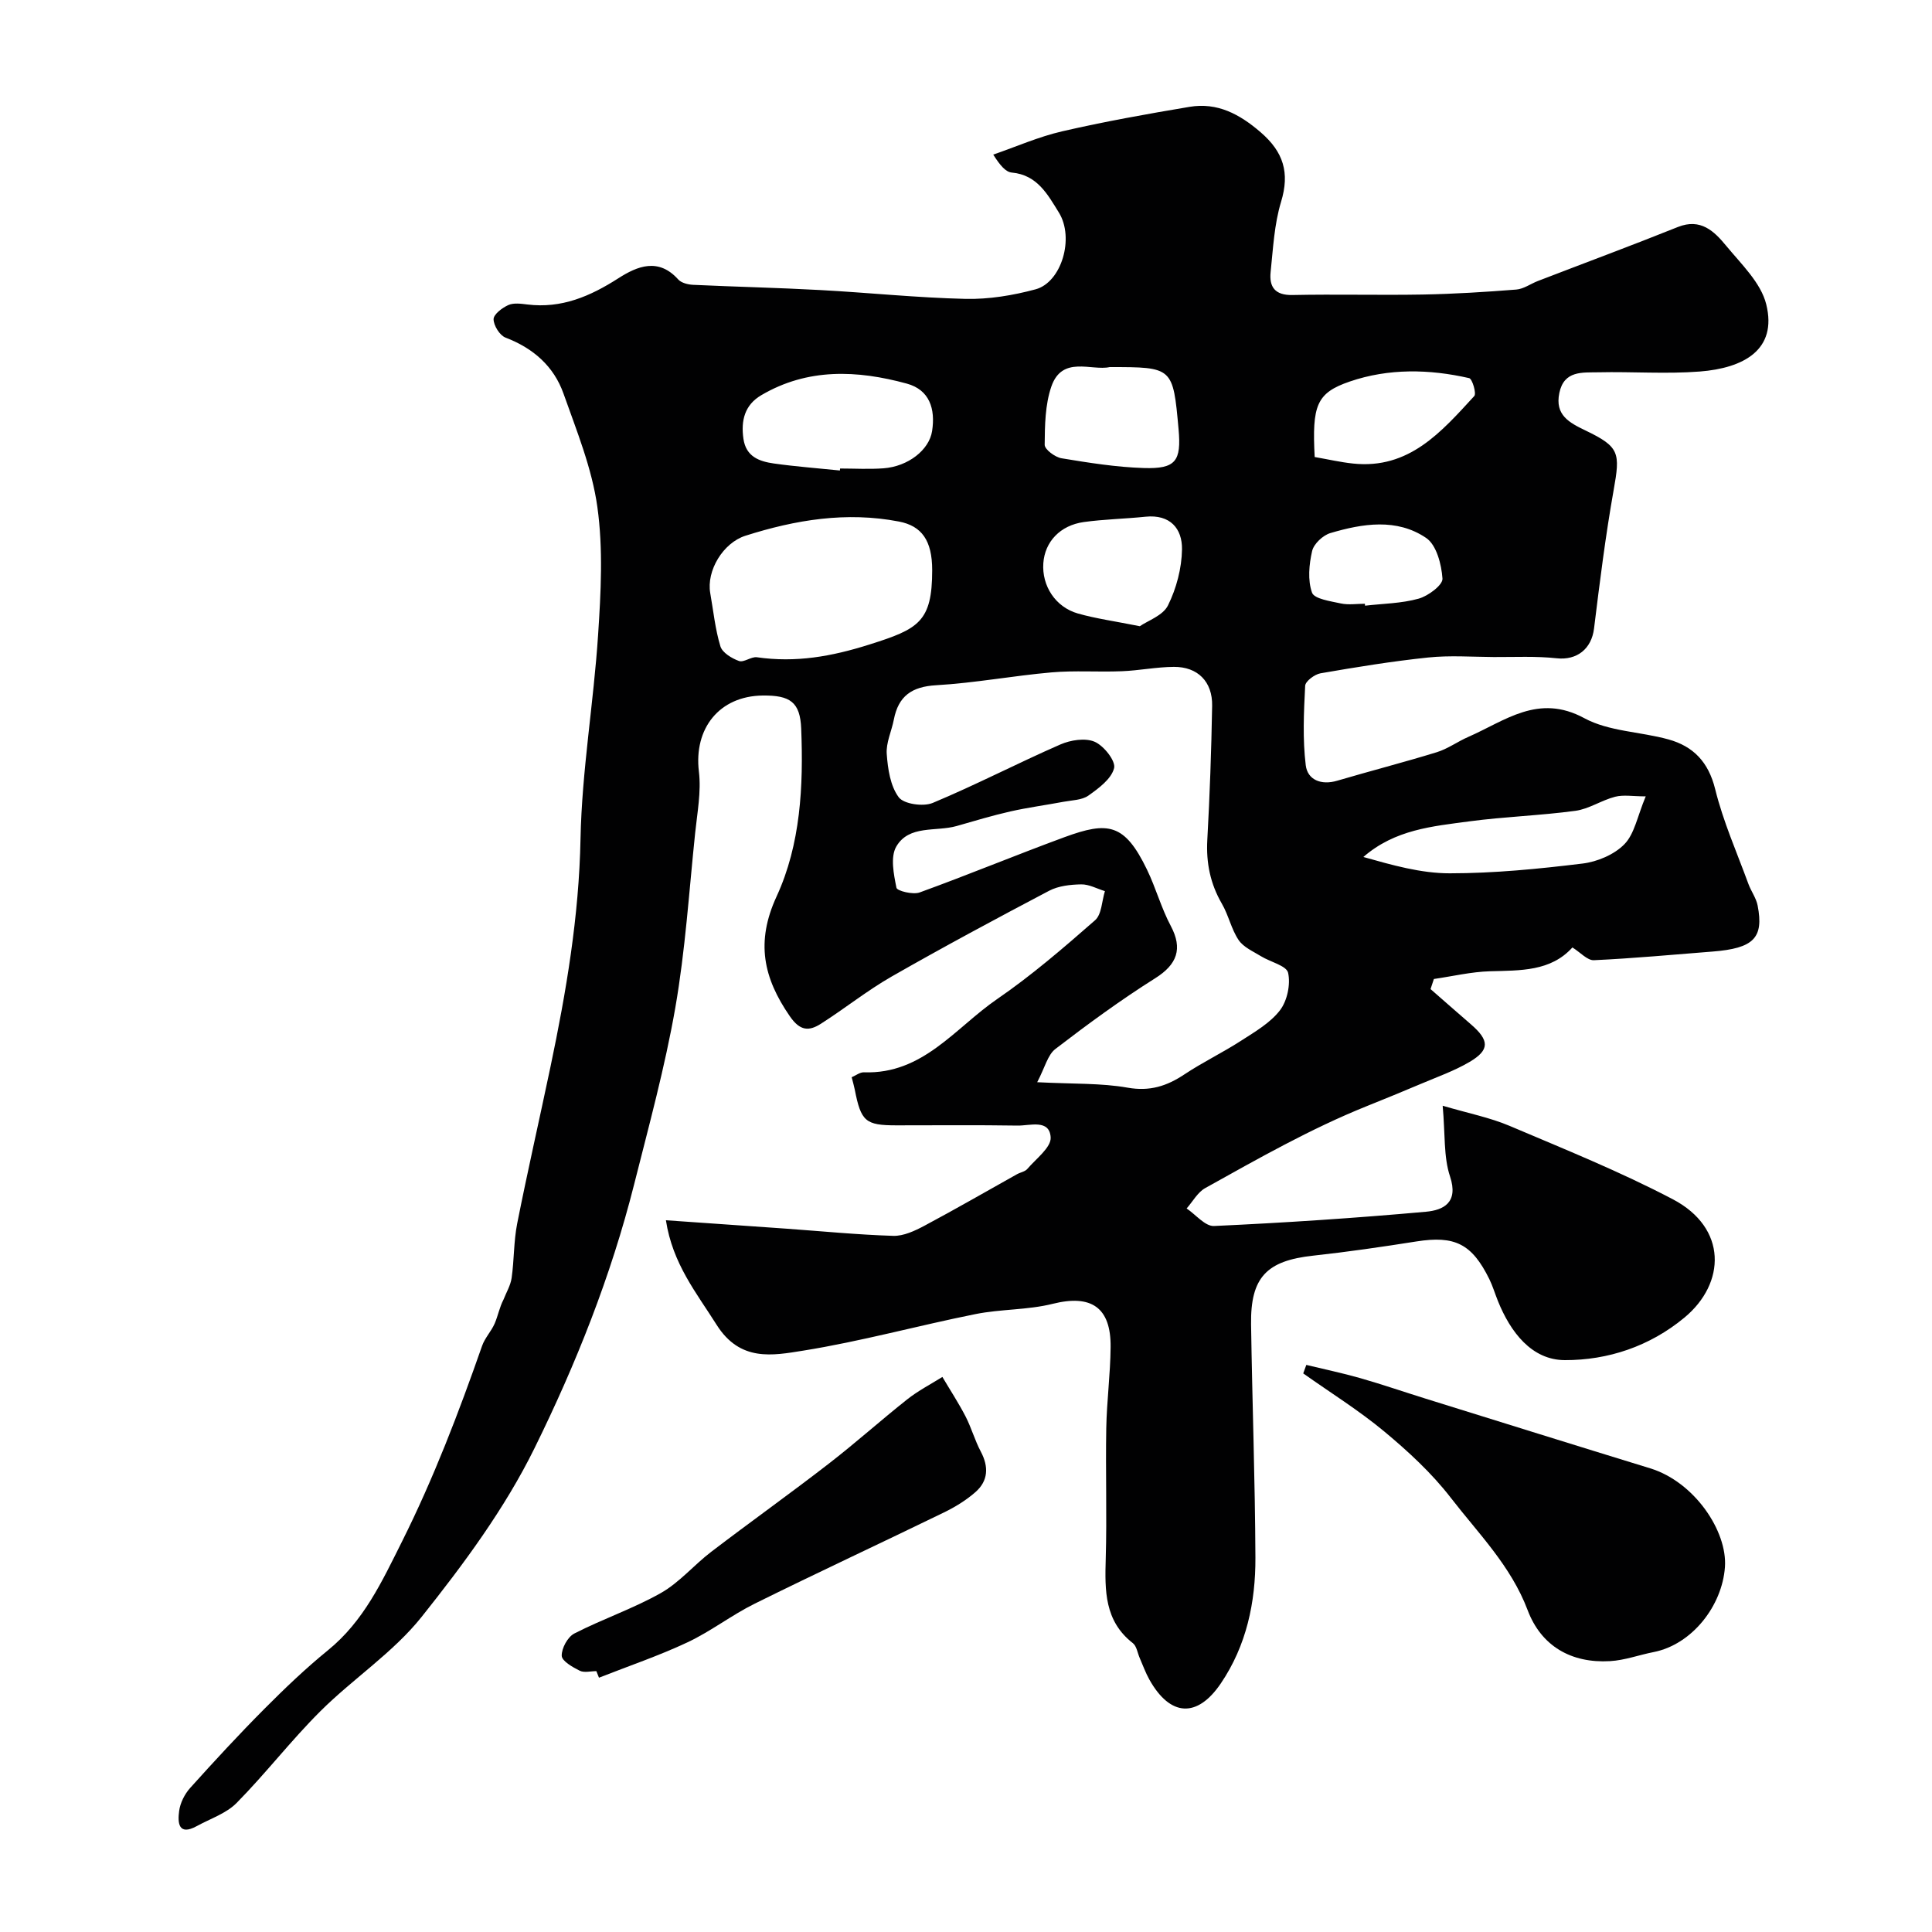
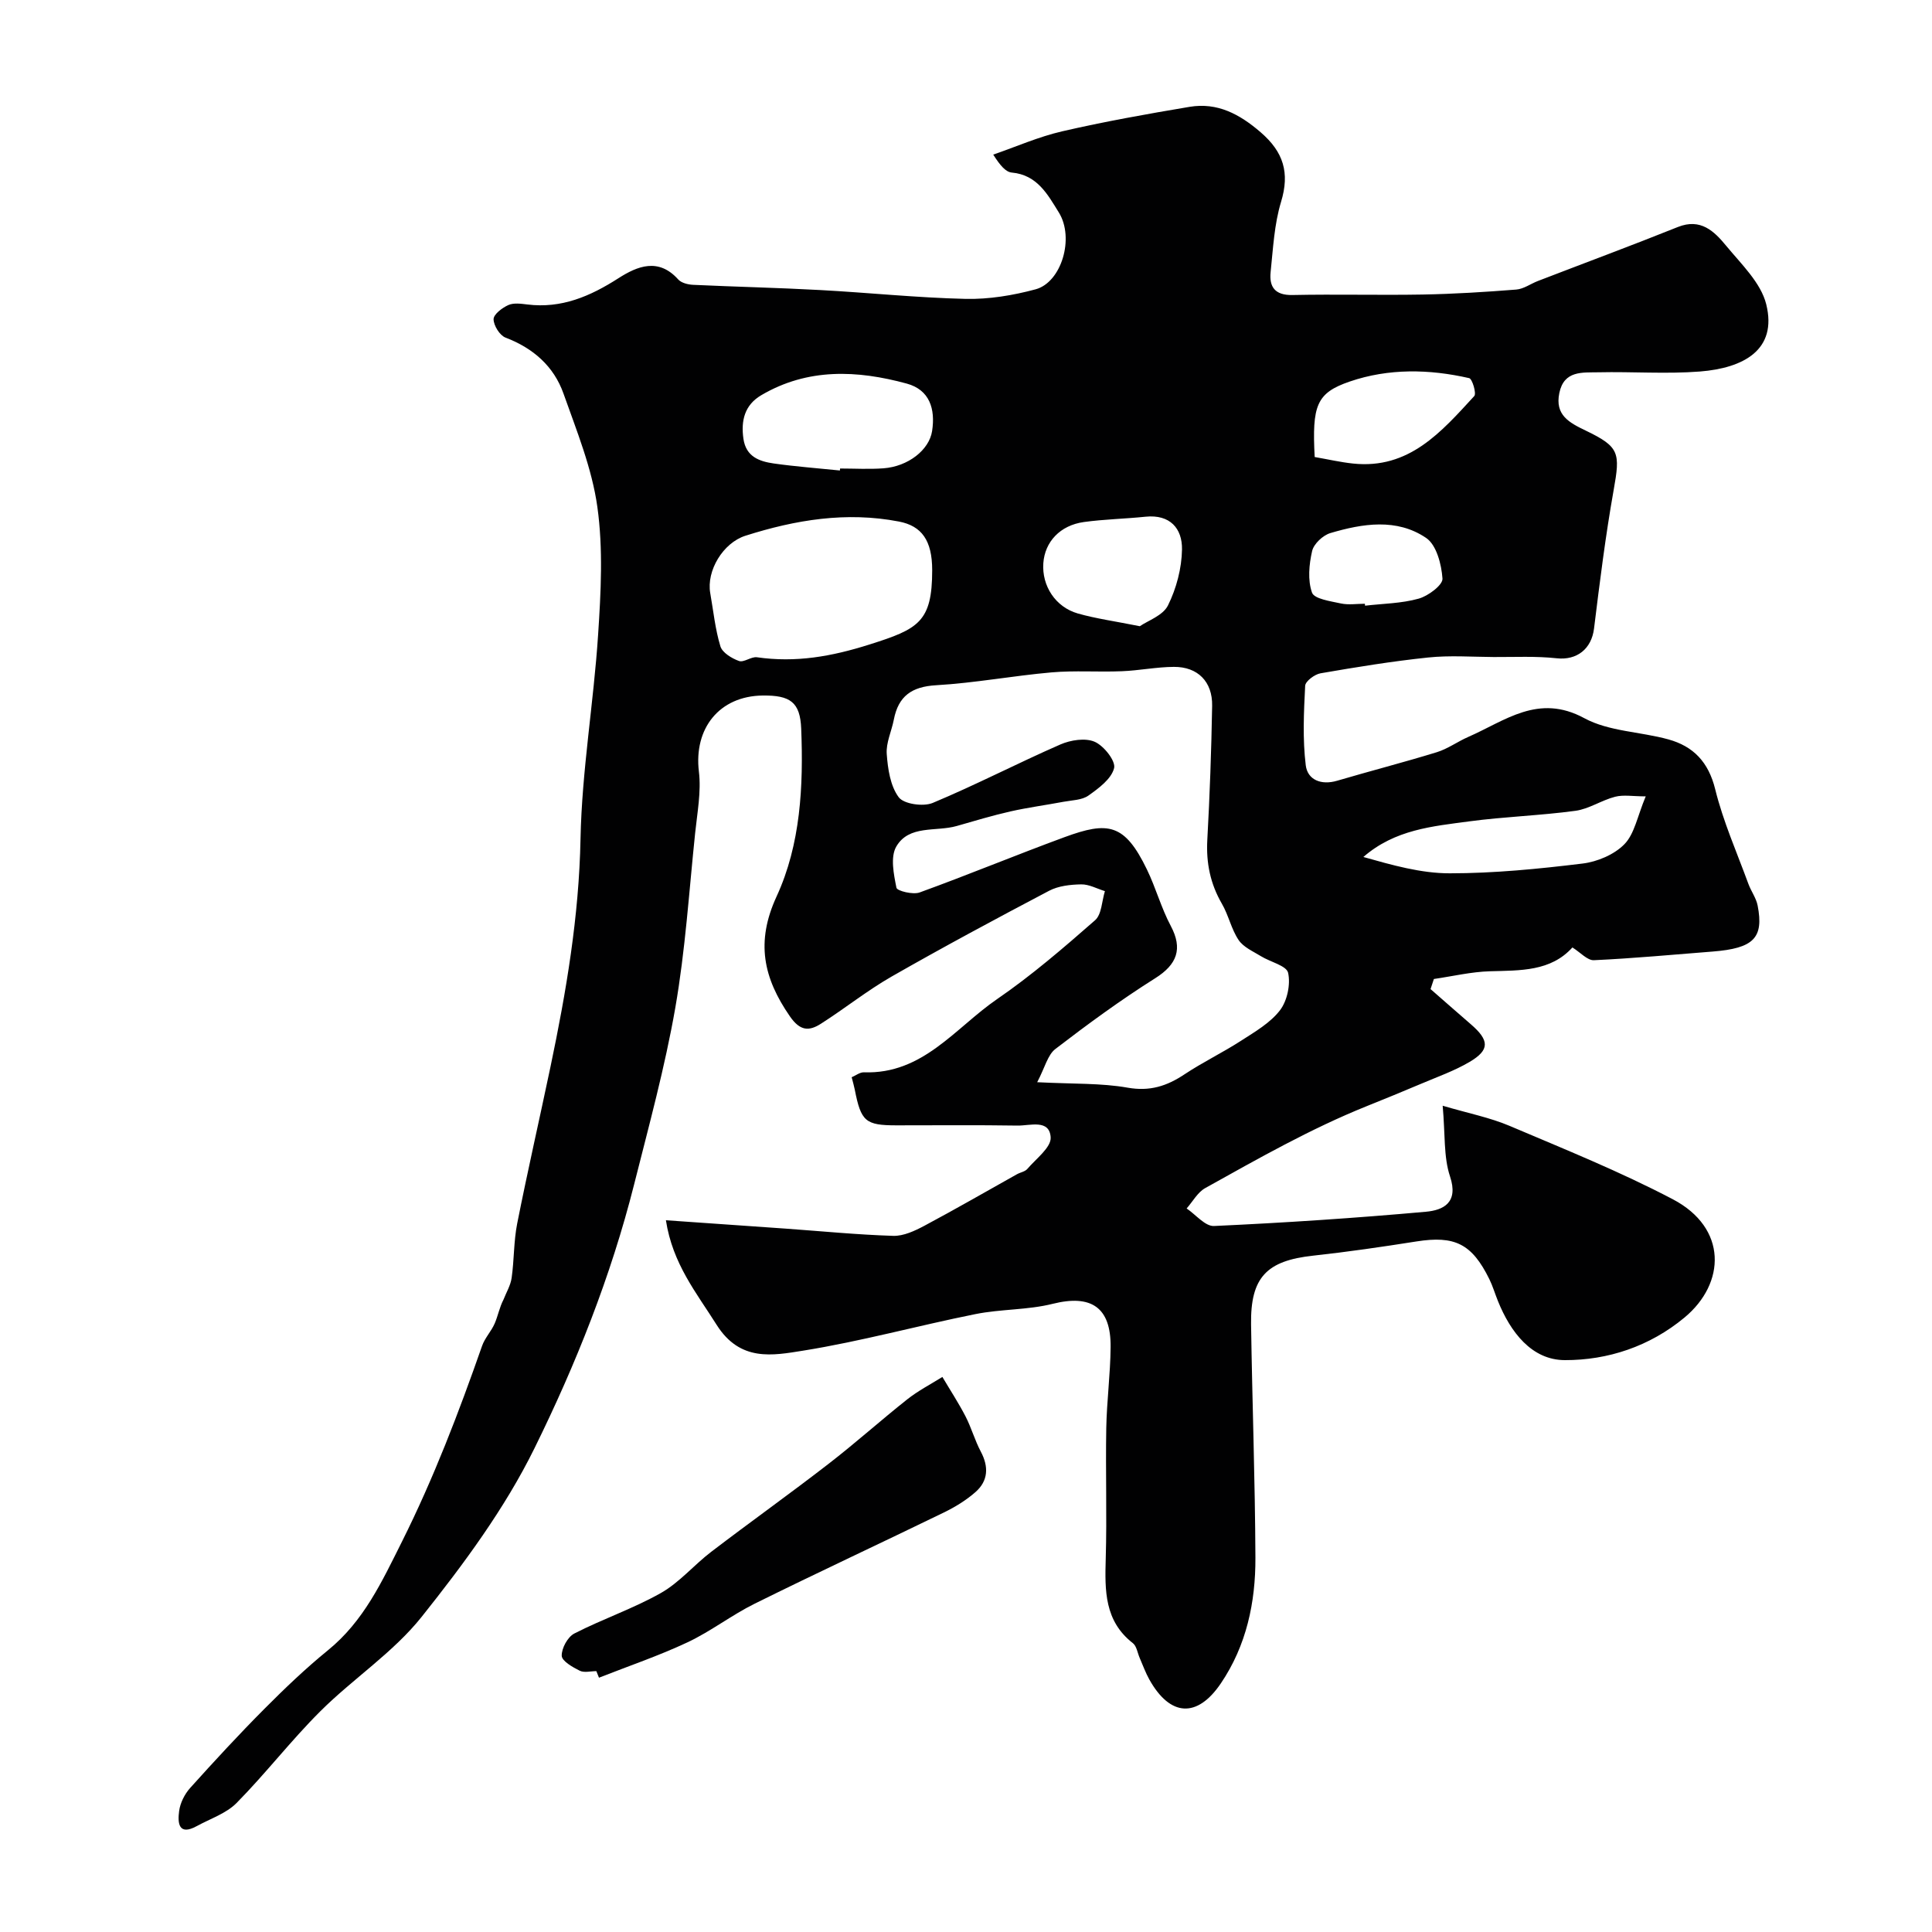
<svg xmlns="http://www.w3.org/2000/svg" enable-background="new 0 0 400 400" viewBox="0 0 400 400">
  <g fill="#010102">
-     <path d="m137.87 252.64c8.57.6 16.73 1.16 24.89 1.74 7.39.53 14.78 1.26 22.18 1.49 2.13.06 4.45-1.03 6.43-2.08 6.45-3.44 12.79-7.1 19.17-10.67.71-.4 1.68-.54 2.16-1.11 1.8-2.11 4.96-4.45 4.83-6.53-.24-3.83-4.29-2.4-6.85-2.44-8.35-.13-16.71-.05-25.07-.05-6.43 0-7.35-.8-8.64-7.4-.15-.77-.38-1.52-.64-2.56.82-.34 1.7-1.05 2.54-1.02 12.2.44 18.92-9.22 27.56-15.15 7.14-4.9 13.76-10.61 20.29-16.33 1.38-1.21 1.4-3.98 2.04-6.03-1.64-.5-3.28-1.43-4.91-1.4-2.24.04-4.72.31-6.65 1.33-10.95 5.76-21.85 11.61-32.59 17.75-5.08 2.91-9.69 6.61-14.64 9.77-2.46 1.57-4.31 1.55-6.44-1.54-5.48-7.94-7.1-15.36-2.75-24.8 4.99-10.81 5.57-22.88 5.1-34.75-.22-5.51-2.29-6.92-7.98-6.86-8.98.11-14.28 6.82-13.2 15.75.5 4.16-.34 8.51-.78 12.75-1.26 12.07-2.03 24.24-4.11 36.17-2.15 12.31-5.47 24.44-8.53 36.58-4.79 18.98-12.04 37.19-20.63 54.61-6.14 12.47-14.65 23.97-23.36 34.9-5.88 7.38-14.18 12.78-20.95 19.52-6.07 6.04-11.33 12.9-17.35 19-2.15 2.18-5.43 3.25-8.22 4.78-3.86 2.12-4.01-.71-3.68-3.12.22-1.66 1.13-3.47 2.26-4.74 5.03-5.59 10.13-11.12 15.43-16.44 4.2-4.22 8.52-8.35 13.13-12.1 7.4-6.03 11.13-14.13 15.31-22.48 6.58-13.16 11.76-26.73 16.59-40.53.58-1.66 1.92-3.03 2.62-4.66.68-1.59.99-3.34 1.8-4.89.59-1.51 1.48-2.97 1.7-4.53.53-3.73.42-7.58 1.15-11.26 2.15-10.84 4.62-21.62 6.89-32.44 3.27-15.58 5.91-31.16 6.22-47.22.28-14.09 2.72-28.13 3.64-42.22.58-8.79 1.06-17.79-.15-26.45-1.11-8-4.28-15.77-7.01-23.48-2.01-5.68-6.27-9.41-12-11.6-1.21-.46-2.47-2.5-2.48-3.81 0-1.01 1.78-2.36 3.05-2.93 1.11-.5 2.64-.28 3.95-.12 7.07.87 13.02-1.7 18.84-5.43 3.93-2.52 8.3-4.31 12.39.25.65.72 2.02 1.06 3.08 1.11 8.76.41 17.54.6 26.3 1.08 10.04.54 20.06 1.6 30.11 1.83 4.83.11 9.82-.72 14.5-1.98 5.36-1.45 8.09-10.62 4.81-15.91-2.27-3.65-4.44-7.78-9.72-8.26-1.26-.11-2.41-1.43-3.86-3.72 4.75-1.64 9.4-3.7 14.27-4.82 8.72-2.01 17.55-3.59 26.38-5.07 5.75-.96 10.35 1.5 14.71 5.26 4.72 4.07 6.07 8.37 4.23 14.41-1.41 4.64-1.65 9.65-2.16 14.52-.32 3.08.88 4.84 4.51 4.77 9-.19 18 .06 27-.1 6.46-.12 12.91-.52 19.35-1.03 1.53-.12 2.98-1.2 4.49-1.78 9.65-3.72 19.36-7.32 28.96-11.17 4.73-1.89 7.54.89 10 3.88 3.13 3.8 7.19 7.65 8.3 12.12 2.34 9.44-4.7 13.21-13.75 13.92-6.96.54-13.99 0-20.99.16-3.3.07-7.14-.42-8.1 4.3-.94 4.57 2.06 6.13 5.47 7.77 7 3.37 7.16 4.59 5.78 12.31-1.69 9.49-2.88 19.07-4.06 28.65-.52 4.27-3.57 6.63-7.73 6.18-4.31-.47-8.7-.24-13.05-.26-4.53-.03-9.1-.37-13.58.1-7.46.78-14.88 1.99-22.27 3.27-1.22.21-3.14 1.65-3.18 2.59-.28 5.48-.54 11.03.12 16.44.37 3.04 3.2 4.19 6.51 3.21 6.85-2.02 13.78-3.8 20.61-5.9 2.28-.7 4.31-2.2 6.53-3.17 7.63-3.33 14.49-9.05 24.02-3.88 5.09 2.76 11.62 2.79 17.4 4.39 5.18 1.43 8.31 4.68 9.7 10.31 1.65 6.7 4.5 13.11 6.88 19.62.56 1.52 1.61 2.92 1.91 4.47 1.31 6.73-.84 8.86-9.33 9.53-8.19.64-16.37 1.41-24.57 1.79-1.35.06-2.78-1.6-4.45-2.64-4.49 4.98-10.77 4.75-17.06 4.93-3.89.11-7.75 1.04-11.62 1.6-.23.7-.46 1.39-.69 2.09 2.78 2.43 5.55 4.87 8.34 7.28 3.86 3.33 3.95 5.32-.26 7.8-3.17 1.87-6.72 3.11-10.12 4.56-3.71 1.58-7.44 3.09-11.18 4.6-11.63 4.68-22.51 10.88-33.43 16.96-1.58.88-2.58 2.78-3.85 4.22 1.89 1.27 3.84 3.72 5.67 3.63 14.64-.67 29.27-1.64 43.86-2.95 3.64-.33 6.81-1.89 5-7.32-1.35-4.05-.98-8.68-1.52-14.63 5.36 1.58 9.77 2.44 13.83 4.16 11.38 4.83 22.89 9.47 33.81 15.2 11.34 5.95 10.98 17.4 2.42 24.5-7.22 5.99-15.88 8.83-24.75 8.81-6.89-.01-11.28-5.81-13.87-12.24-.61-1.51-1.07-3.08-1.78-4.53-3.62-7.34-7.16-9.05-15.1-7.8-7.1 1.12-14.22 2.16-21.37 2.94-9.63 1.04-13 4.48-12.86 14.23.24 16.1.83 32.2.9 48.3.04 9.24-1.85 18.19-7.16 26.03-4.9 7.23-10.5 6.89-14.8-.8-.79-1.41-1.34-2.96-1.99-4.45-.46-1.04-.63-2.46-1.42-3.08-5.9-4.59-5.81-10.9-5.62-17.48.26-8.99-.05-18 .11-27 .1-5.61.85-11.2.9-16.8.09-8.3-4.06-10.96-11.98-8.98-5.18 1.3-10.73 1.07-16 2.13-11.93 2.39-23.7 5.65-35.69 7.57-6.28 1-13.03 2.36-17.9-5.35-4.19-6.65-9.12-12.63-10.5-21.65zm76.87-28.58c7.58.39 13.25.16 18.72 1.13 4.59.81 8.11-.32 11.76-2.75 3.79-2.52 7.93-4.51 11.75-6.98 2.87-1.85 6.03-3.68 8.04-6.3 1.5-1.96 2.21-5.35 1.68-7.75-.33-1.48-3.68-2.24-5.61-3.43-1.64-1.01-3.64-1.87-4.64-3.36-1.52-2.26-2.08-5.14-3.46-7.51-2.4-4.14-3.28-8.44-3.02-13.21.51-9.25.84-18.51 1-27.77.09-5-2.98-8.09-7.92-8.06-3.6.02-7.18.76-10.79.9-4.84.2-9.73-.18-14.54.24-7.98.7-15.91 2.2-23.89 2.66-5.07.29-7.82 2.26-8.76 7.11-.46 2.39-1.64 4.79-1.47 7.12.22 3.09.74 6.62 2.48 8.96 1.06 1.42 5.08 1.99 7.03 1.18 8.94-3.73 17.57-8.23 26.45-12.11 2.11-.92 5.15-1.4 7.1-.55 1.9.83 4.39 3.99 4.01 5.46-.56 2.23-3.19 4.17-5.32 5.68-1.35.95-3.4.95-5.15 1.28-3.67.69-7.37 1.18-11.01 2-3.74.85-7.42 1.96-11.12 3.02-4.29 1.22-9.87-.28-12.5 4.26-1.25 2.17-.52 5.73.04 8.52.13.66 3.43 1.48 4.81.97 10.06-3.65 19.96-7.76 30-11.45 9.01-3.31 12.43-2.85 17.05 6.7 1.84 3.79 2.95 7.95 4.93 11.67 2.52 4.73 1.33 7.98-3.21 10.84-7.13 4.49-13.97 9.5-20.66 14.64-1.61 1.22-2.17 3.83-3.78 6.89zm-21.74-106.01c0-6.16-2.17-9.16-6.88-10.07-10.9-2.1-21.42-.36-31.79 2.94-4.64 1.48-8.1 7.25-7.28 11.89.65 3.68 1.02 7.45 2.1 11 .4 1.32 2.35 2.5 3.85 3.04 1.01.36 2.53-.94 3.72-.77 8.04 1.15 15.39-.14 23.32-2.65 10.11-3.2 12.96-4.65 12.96-15.38zm-19.11-20.64c.01-.14.03-.28.04-.41 2.99 0 6 .18 8.98-.04 5.12-.38 9.47-3.81 10.07-7.71.71-4.58-.51-8.54-5.24-9.83-10.26-2.8-20.52-3.26-30.14 2.41-3.41 2.01-4.23 5.22-3.68 9.02.54 3.73 3.31 4.68 6.29 5.11 4.53.64 9.12.98 13.68 1.45zm166.84 67.47c-2.66 0-4.6-.37-6.34.08-2.81.72-5.4 2.53-8.22 2.91-7.3.99-14.7 1.21-22.01 2.19-7.57 1.02-15.34 1.67-21.89 7.37 5.93 1.67 11.92 3.39 17.9 3.38 9.16 0 18.36-.91 27.47-2.02 3.06-.37 6.57-1.85 8.67-4 2.1-2.14 2.68-5.76 4.42-9.91zm-110.98-88.88c-3.75.84-9.85-2.48-12.09 4.06-1.28 3.75-1.34 8-1.37 12.03-.01.96 2.15 2.57 3.49 2.79 5.63.93 11.32 1.84 17.01 2.02 6.65.21 7.81-1.43 7.22-8.03-1.16-12.87-1.16-12.87-14.26-12.87zm6.24 53.65c1.64-1.14 4.79-2.2 5.83-4.31 1.74-3.51 2.84-7.68 2.9-11.59.07-4.33-2.47-7.29-7.55-6.77-4.25.44-8.54.52-12.76 1.1-4.93.68-8.09 4.1-8.4 8.52-.33 4.69 2.5 9.09 7.16 10.42 3.74 1.06 7.62 1.59 12.82 2.63zm36.2-35.03c2.82.49 5.36 1.08 7.93 1.35 11.61 1.24 18.31-6.57 25.11-13.97.49-.53-.41-3.56-1.05-3.71-8.27-1.89-16.69-2.05-24.72.7-6.95 2.37-7.82 4.99-7.27 15.63zm10.39 30.38c.01.13.03.27.04.4 3.72-.43 7.55-.46 11.11-1.46 1.97-.55 5-2.82 4.92-4.14-.2-2.95-1.24-6.98-3.39-8.43-6.09-4.12-13.15-2.98-19.83-1-1.54.46-3.43 2.23-3.77 3.72-.64 2.78-.94 6.03-.02 8.61.47 1.31 3.84 1.77 5.98 2.24 1.59.34 3.3.06 4.96.06z" />
-     <path d="m270.46 282.59c3.74.91 7.51 1.69 11.21 2.75 4.52 1.29 8.97 2.83 13.47 4.23 15.5 4.82 30.99 9.67 46.51 14.43 9.16 2.81 16.01 13.01 15.48 20.44-.57 8.04-6.82 16.05-14.79 17.61-3.01.59-5.98 1.7-9.01 1.87-8.04.47-14.25-3.13-17.05-10.56-3.46-9.17-10.21-15.88-15.94-23.3-3.92-5.07-8.76-9.54-13.71-13.66-5.29-4.4-11.18-8.06-16.81-12.05.21-.58.42-1.17.64-1.76z" />
+     <path d="m137.87 252.64c8.57.6 16.73 1.16 24.89 1.74 7.39.53 14.78 1.26 22.18 1.49 2.13.06 4.45-1.03 6.43-2.08 6.45-3.44 12.79-7.1 19.17-10.67.71-.4 1.68-.54 2.16-1.11 1.8-2.11 4.96-4.45 4.83-6.53-.24-3.83-4.29-2.4-6.85-2.44-8.35-.13-16.71-.05-25.07-.05-6.43 0-7.35-.8-8.64-7.4-.15-.77-.38-1.52-.64-2.56.82-.34 1.7-1.05 2.54-1.02 12.2.44 18.92-9.22 27.56-15.15 7.14-4.9 13.76-10.61 20.29-16.33 1.38-1.21 1.4-3.98 2.04-6.03-1.64-.5-3.28-1.43-4.91-1.4-2.24.04-4.72.31-6.65 1.33-10.95 5.76-21.85 11.61-32.59 17.75-5.08 2.91-9.69 6.61-14.64 9.77-2.46 1.57-4.31 1.55-6.44-1.54-5.48-7.94-7.1-15.36-2.75-24.8 4.99-10.81 5.57-22.88 5.1-34.75-.22-5.51-2.29-6.92-7.98-6.86-8.98.11-14.28 6.82-13.2 15.75.5 4.16-.34 8.51-.78 12.75-1.26 12.07-2.03 24.24-4.11 36.17-2.15 12.31-5.47 24.44-8.53 36.58-4.79 18.98-12.04 37.19-20.63 54.61-6.14 12.47-14.65 23.97-23.36 34.9-5.88 7.38-14.18 12.78-20.95 19.52-6.07 6.04-11.33 12.9-17.35 19-2.15 2.18-5.43 3.25-8.22 4.78-3.86 2.12-4.01-.71-3.68-3.12.22-1.66 1.13-3.47 2.26-4.74 5.03-5.59 10.13-11.12 15.43-16.44 4.2-4.22 8.52-8.35 13.13-12.1 7.4-6.03 11.13-14.13 15.31-22.48 6.58-13.16 11.76-26.73 16.59-40.53.58-1.66 1.92-3.03 2.62-4.66.68-1.59.99-3.34 1.8-4.89.59-1.51 1.48-2.97 1.7-4.53.53-3.73.42-7.58 1.15-11.26 2.15-10.84 4.62-21.62 6.89-32.44 3.27-15.58 5.91-31.16 6.22-47.22.28-14.09 2.72-28.13 3.64-42.22.58-8.79 1.06-17.79-.15-26.45-1.11-8-4.28-15.77-7.01-23.48-2.01-5.68-6.27-9.41-12-11.6-1.21-.46-2.47-2.5-2.48-3.81 0-1.01 1.78-2.36 3.05-2.93 1.11-.5 2.64-.28 3.95-.12 7.07.87 13.02-1.7 18.84-5.43 3.93-2.52 8.3-4.31 12.39.25.65.72 2.02 1.06 3.08 1.11 8.76.41 17.54.6 26.3 1.08 10.04.54 20.06 1.6 30.11 1.83 4.83.11 9.82-.72 14.5-1.98 5.36-1.45 8.09-10.62 4.81-15.91-2.27-3.65-4.44-7.78-9.72-8.26-1.26-.11-2.41-1.43-3.86-3.72 4.75-1.64 9.4-3.7 14.27-4.82 8.72-2.01 17.55-3.59 26.38-5.07 5.75-.96 10.35 1.5 14.71 5.26 4.72 4.07 6.07 8.37 4.23 14.41-1.41 4.64-1.65 9.65-2.16 14.52-.32 3.08.88 4.84 4.51 4.77 9-.19 18 .06 27-.1 6.46-.12 12.91-.52 19.35-1.03 1.53-.12 2.98-1.2 4.49-1.78 9.65-3.72 19.36-7.32 28.96-11.17 4.73-1.89 7.54.89 10 3.88 3.13 3.8 7.19 7.65 8.3 12.12 2.34 9.44-4.7 13.21-13.75 13.92-6.96.54-13.99 0-20.99.16-3.3.07-7.14-.42-8.1 4.3-.94 4.57 2.06 6.13 5.47 7.77 7 3.37 7.16 4.59 5.78 12.31-1.69 9.49-2.88 19.07-4.06 28.65-.52 4.27-3.57 6.63-7.73 6.18-4.31-.47-8.7-.24-13.05-.26-4.53-.03-9.1-.37-13.58.1-7.46.78-14.88 1.99-22.27 3.27-1.22.21-3.14 1.65-3.18 2.59-.28 5.48-.54 11.03.12 16.44.37 3.04 3.2 4.19 6.51 3.21 6.85-2.02 13.78-3.8 20.61-5.9 2.28-.7 4.31-2.2 6.53-3.17 7.63-3.33 14.49-9.05 24.02-3.88 5.09 2.76 11.62 2.79 17.4 4.39 5.18 1.43 8.31 4.68 9.7 10.31 1.65 6.7 4.5 13.11 6.88 19.62.56 1.52 1.61 2.92 1.91 4.47 1.31 6.73-.84 8.86-9.33 9.53-8.19.64-16.37 1.41-24.57 1.79-1.35.06-2.78-1.6-4.45-2.64-4.49 4.98-10.77 4.75-17.06 4.93-3.89.11-7.75 1.04-11.62 1.6-.23.7-.46 1.39-.69 2.09 2.78 2.43 5.55 4.87 8.34 7.28 3.86 3.33 3.95 5.32-.26 7.8-3.17 1.87-6.72 3.11-10.12 4.56-3.71 1.58-7.44 3.09-11.18 4.6-11.63 4.68-22.51 10.88-33.43 16.96-1.58.88-2.58 2.78-3.85 4.22 1.89 1.27 3.84 3.72 5.67 3.63 14.64-.67 29.27-1.64 43.86-2.95 3.64-.33 6.81-1.89 5-7.32-1.35-4.05-.98-8.68-1.52-14.63 5.36 1.58 9.77 2.44 13.83 4.16 11.38 4.83 22.89 9.47 33.81 15.2 11.34 5.95 10.98 17.4 2.42 24.5-7.22 5.99-15.88 8.83-24.75 8.81-6.89-.01-11.28-5.81-13.87-12.24-.61-1.51-1.07-3.08-1.78-4.53-3.62-7.34-7.16-9.05-15.1-7.8-7.1 1.12-14.22 2.16-21.37 2.94-9.63 1.04-13 4.48-12.86 14.23.24 16.1.83 32.2.9 48.3.04 9.24-1.85 18.19-7.16 26.03-4.9 7.23-10.5 6.89-14.8-.8-.79-1.41-1.34-2.96-1.99-4.45-.46-1.04-.63-2.46-1.42-3.08-5.9-4.59-5.81-10.9-5.62-17.48.26-8.99-.05-18 .11-27 .1-5.61.85-11.2.9-16.8.09-8.3-4.06-10.96-11.98-8.98-5.18 1.3-10.73 1.07-16 2.13-11.93 2.39-23.7 5.65-35.69 7.57-6.28 1-13.03 2.36-17.9-5.35-4.19-6.65-9.12-12.63-10.5-21.65zm76.87-28.58c7.58.39 13.25.16 18.72 1.13 4.59.81 8.11-.32 11.76-2.75 3.79-2.52 7.93-4.51 11.75-6.98 2.87-1.85 6.03-3.68 8.04-6.3 1.5-1.96 2.21-5.35 1.68-7.75-.33-1.48-3.68-2.24-5.61-3.43-1.64-1.01-3.64-1.87-4.64-3.36-1.52-2.26-2.08-5.14-3.46-7.51-2.4-4.14-3.28-8.44-3.02-13.21.51-9.25.84-18.51 1-27.77.09-5-2.98-8.09-7.92-8.06-3.6.02-7.18.76-10.79.9-4.84.2-9.73-.18-14.54.24-7.98.7-15.91 2.2-23.89 2.66-5.07.29-7.82 2.26-8.76 7.11-.46 2.39-1.64 4.79-1.47 7.12.22 3.09.74 6.62 2.48 8.96 1.06 1.42 5.08 1.99 7.03 1.18 8.94-3.73 17.57-8.23 26.45-12.11 2.11-.92 5.15-1.4 7.1-.55 1.9.83 4.39 3.99 4.01 5.46-.56 2.23-3.19 4.17-5.32 5.68-1.35.95-3.4.95-5.15 1.28-3.67.69-7.37 1.18-11.01 2-3.74.85-7.42 1.96-11.12 3.02-4.29 1.22-9.87-.28-12.5 4.26-1.25 2.17-.52 5.73.04 8.52.13.66 3.43 1.48 4.81.97 10.06-3.65 19.96-7.76 30-11.45 9.01-3.31 12.43-2.85 17.05 6.7 1.84 3.79 2.95 7.95 4.93 11.67 2.52 4.73 1.33 7.98-3.21 10.84-7.13 4.49-13.97 9.5-20.66 14.64-1.61 1.22-2.17 3.83-3.78 6.89zm-21.74-106.01c0-6.16-2.17-9.16-6.88-10.07-10.9-2.1-21.42-.36-31.79 2.94-4.64 1.48-8.1 7.25-7.28 11.89.65 3.68 1.02 7.45 2.1 11 .4 1.32 2.35 2.5 3.85 3.04 1.01.36 2.53-.94 3.72-.77 8.04 1.15 15.39-.14 23.32-2.65 10.11-3.2 12.96-4.65 12.96-15.38zm-19.11-20.64c.01-.14.03-.28.04-.41 2.99 0 6 .18 8.98-.04 5.12-.38 9.47-3.81 10.07-7.71.71-4.58-.51-8.54-5.24-9.83-10.26-2.8-20.52-3.26-30.14 2.41-3.41 2.01-4.23 5.22-3.68 9.02.54 3.73 3.31 4.68 6.29 5.11 4.53.64 9.12.98 13.68 1.45zm166.84 67.47c-2.66 0-4.6-.37-6.34.08-2.81.72-5.4 2.53-8.22 2.91-7.3.99-14.7 1.21-22.01 2.19-7.57 1.02-15.34 1.67-21.89 7.37 5.93 1.67 11.92 3.39 17.9 3.38 9.16 0 18.36-.91 27.47-2.02 3.06-.37 6.57-1.85 8.67-4 2.1-2.14 2.68-5.76 4.42-9.91zm-110.98-88.88zm6.24 53.65c1.64-1.14 4.79-2.2 5.83-4.31 1.74-3.51 2.84-7.68 2.9-11.59.07-4.33-2.47-7.29-7.55-6.77-4.25.44-8.54.52-12.76 1.1-4.93.68-8.09 4.1-8.4 8.52-.33 4.69 2.5 9.09 7.16 10.42 3.74 1.06 7.62 1.59 12.82 2.63zm36.2-35.03c2.82.49 5.36 1.08 7.93 1.35 11.61 1.24 18.31-6.57 25.11-13.97.49-.53-.41-3.56-1.05-3.71-8.27-1.89-16.69-2.05-24.72.7-6.95 2.37-7.82 4.99-7.27 15.63zm10.39 30.38c.01.13.03.27.04.4 3.72-.43 7.55-.46 11.11-1.46 1.97-.55 5-2.82 4.92-4.14-.2-2.95-1.24-6.98-3.39-8.43-6.09-4.12-13.15-2.98-19.83-1-1.54.46-3.43 2.23-3.77 3.72-.64 2.78-.94 6.03-.02 8.61.47 1.31 3.84 1.77 5.98 2.24 1.59.34 3.3.06 4.96.06z" />
    <path d="m123.47 345.99c-1.17 0-2.52.38-3.45-.09-1.47-.73-3.69-2-3.72-3.09-.04-1.56 1.23-3.9 2.61-4.61 5.86-3.01 12.19-5.15 17.91-8.38 3.84-2.17 6.84-5.79 10.41-8.52 8.04-6.14 16.29-12.02 24.29-18.21 5.57-4.3 10.82-9.02 16.34-13.39 2.24-1.77 4.82-3.1 7.25-4.62 1.61 2.72 3.35 5.38 4.8 8.18 1.21 2.35 1.92 4.96 3.16 7.29 1.67 3.15 1.52 6.05-1.1 8.36-1.93 1.7-4.22 3.1-6.54 4.23-13.03 6.34-26.17 12.44-39.15 18.87-4.8 2.37-9.12 5.75-13.95 8.02-5.94 2.79-12.2 4.91-18.32 7.32-.18-.45-.36-.91-.54-1.36z" />
  </g>
</svg>